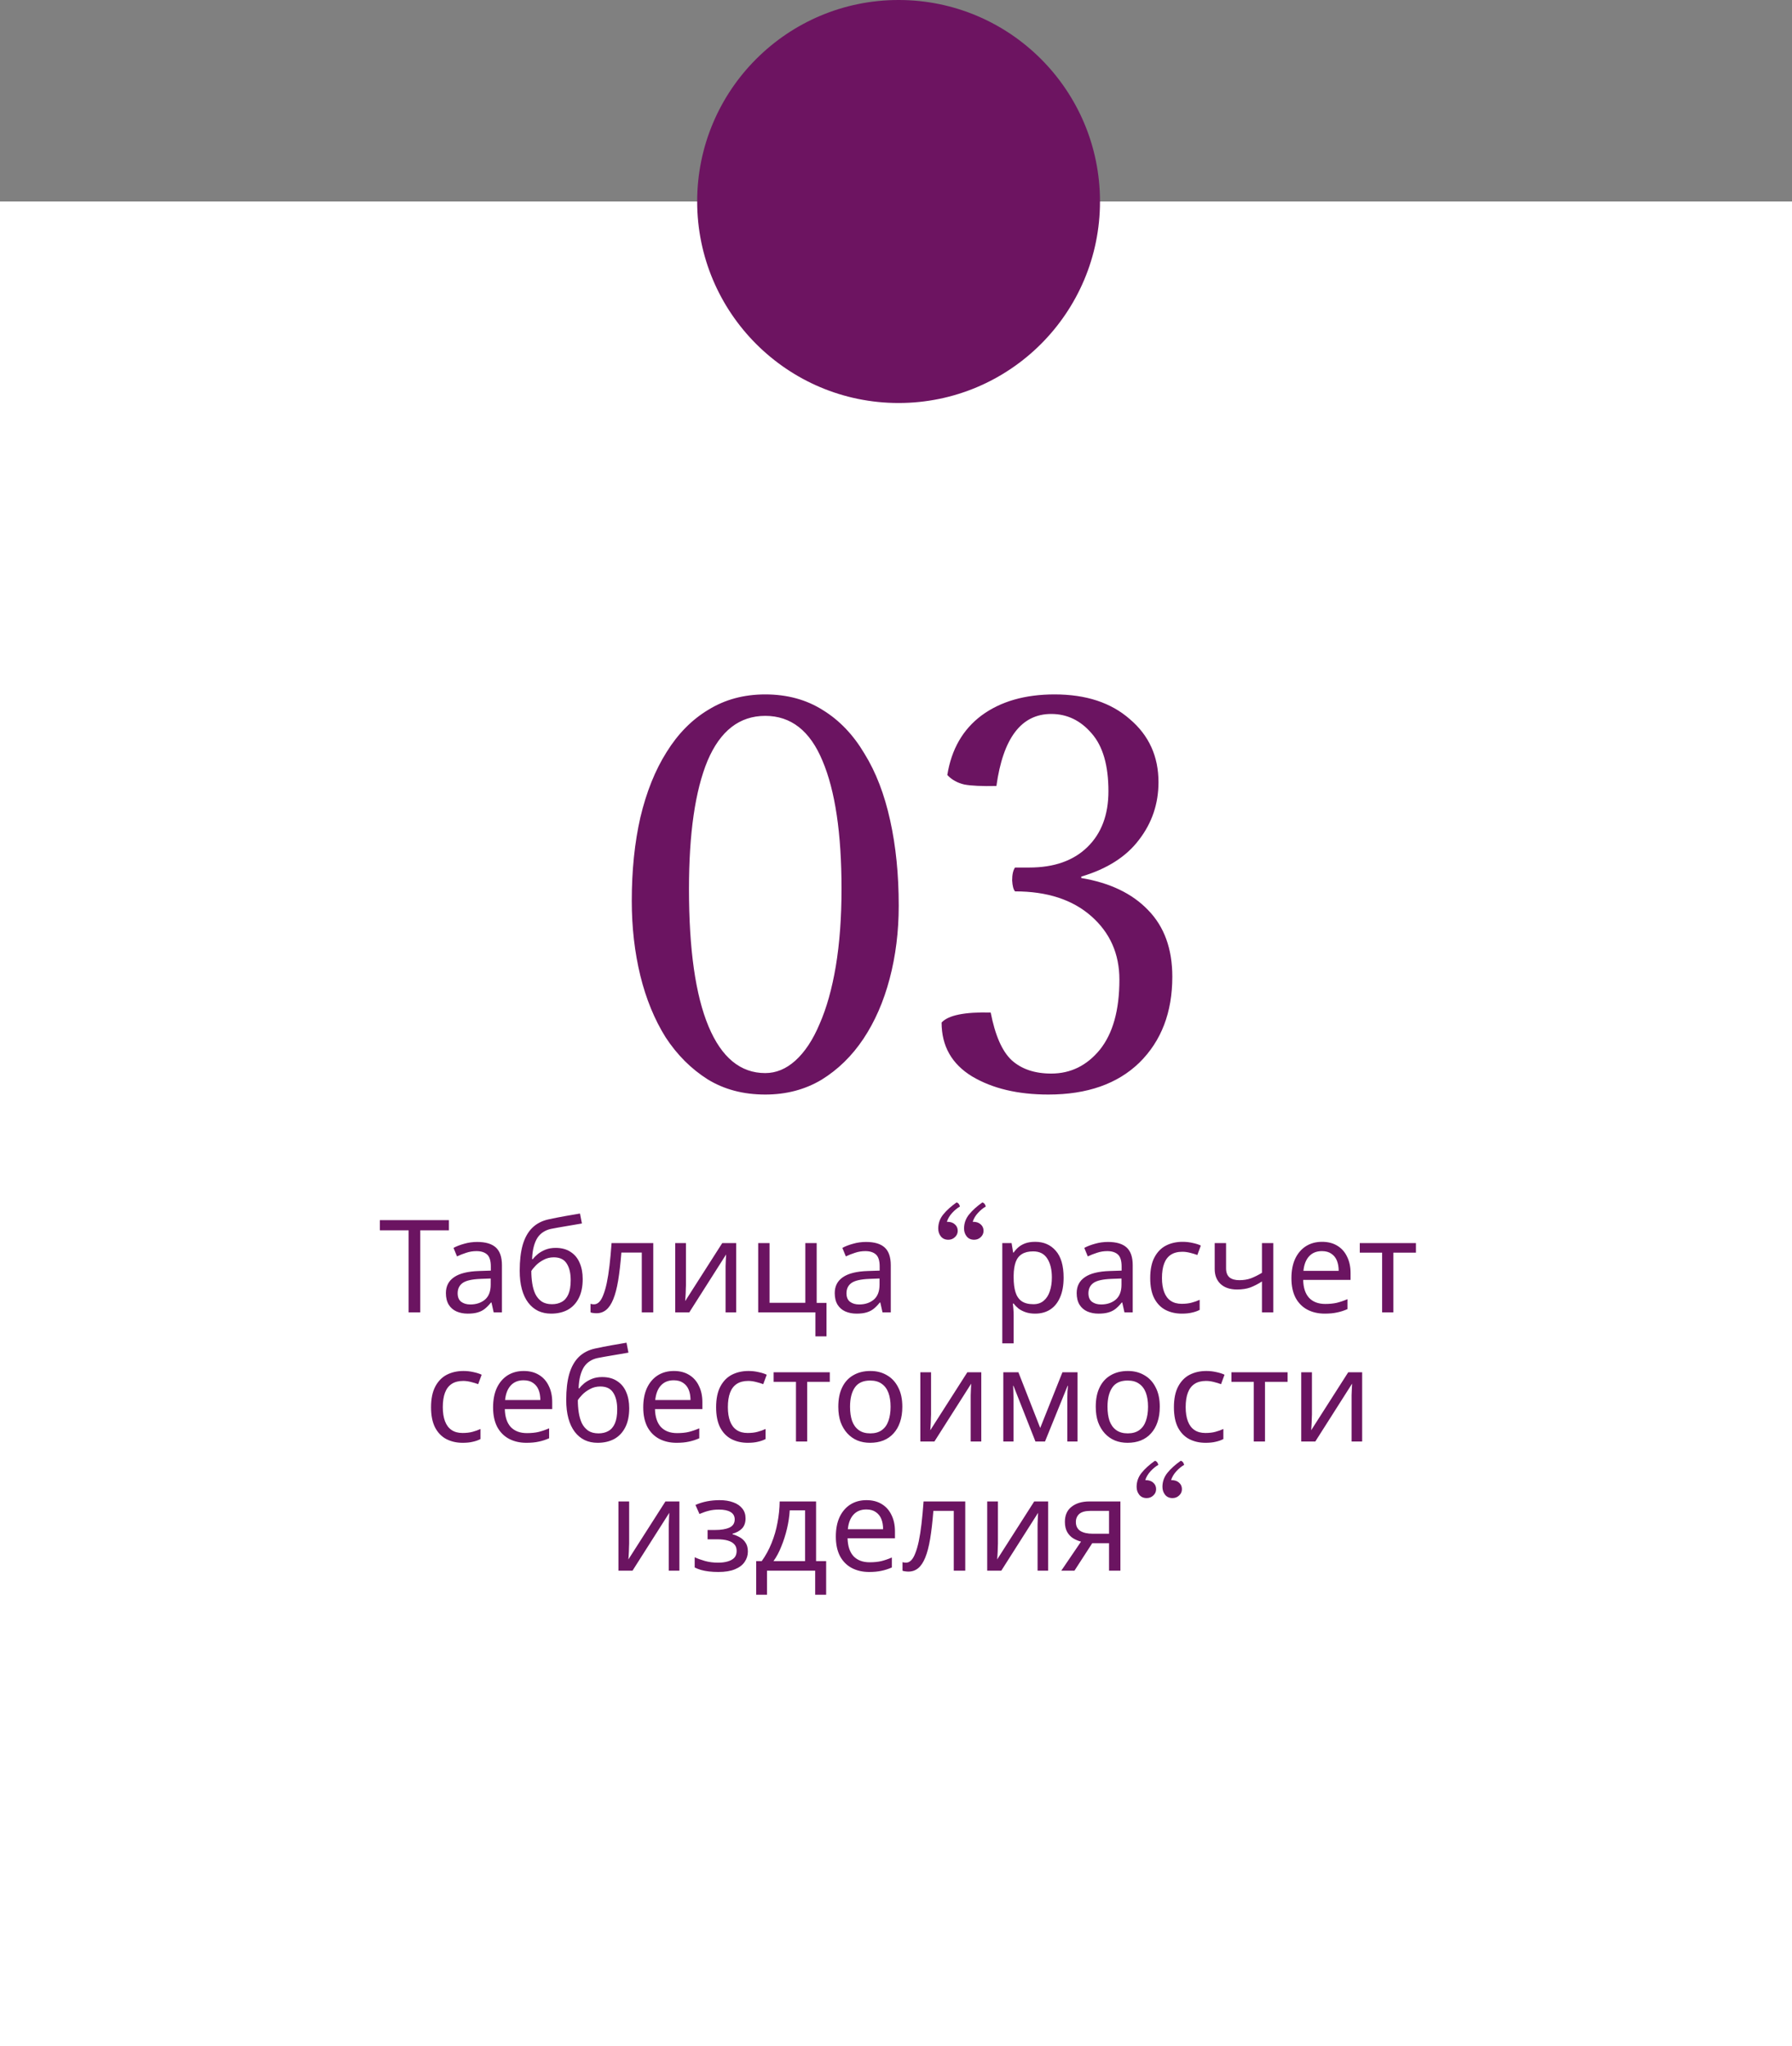
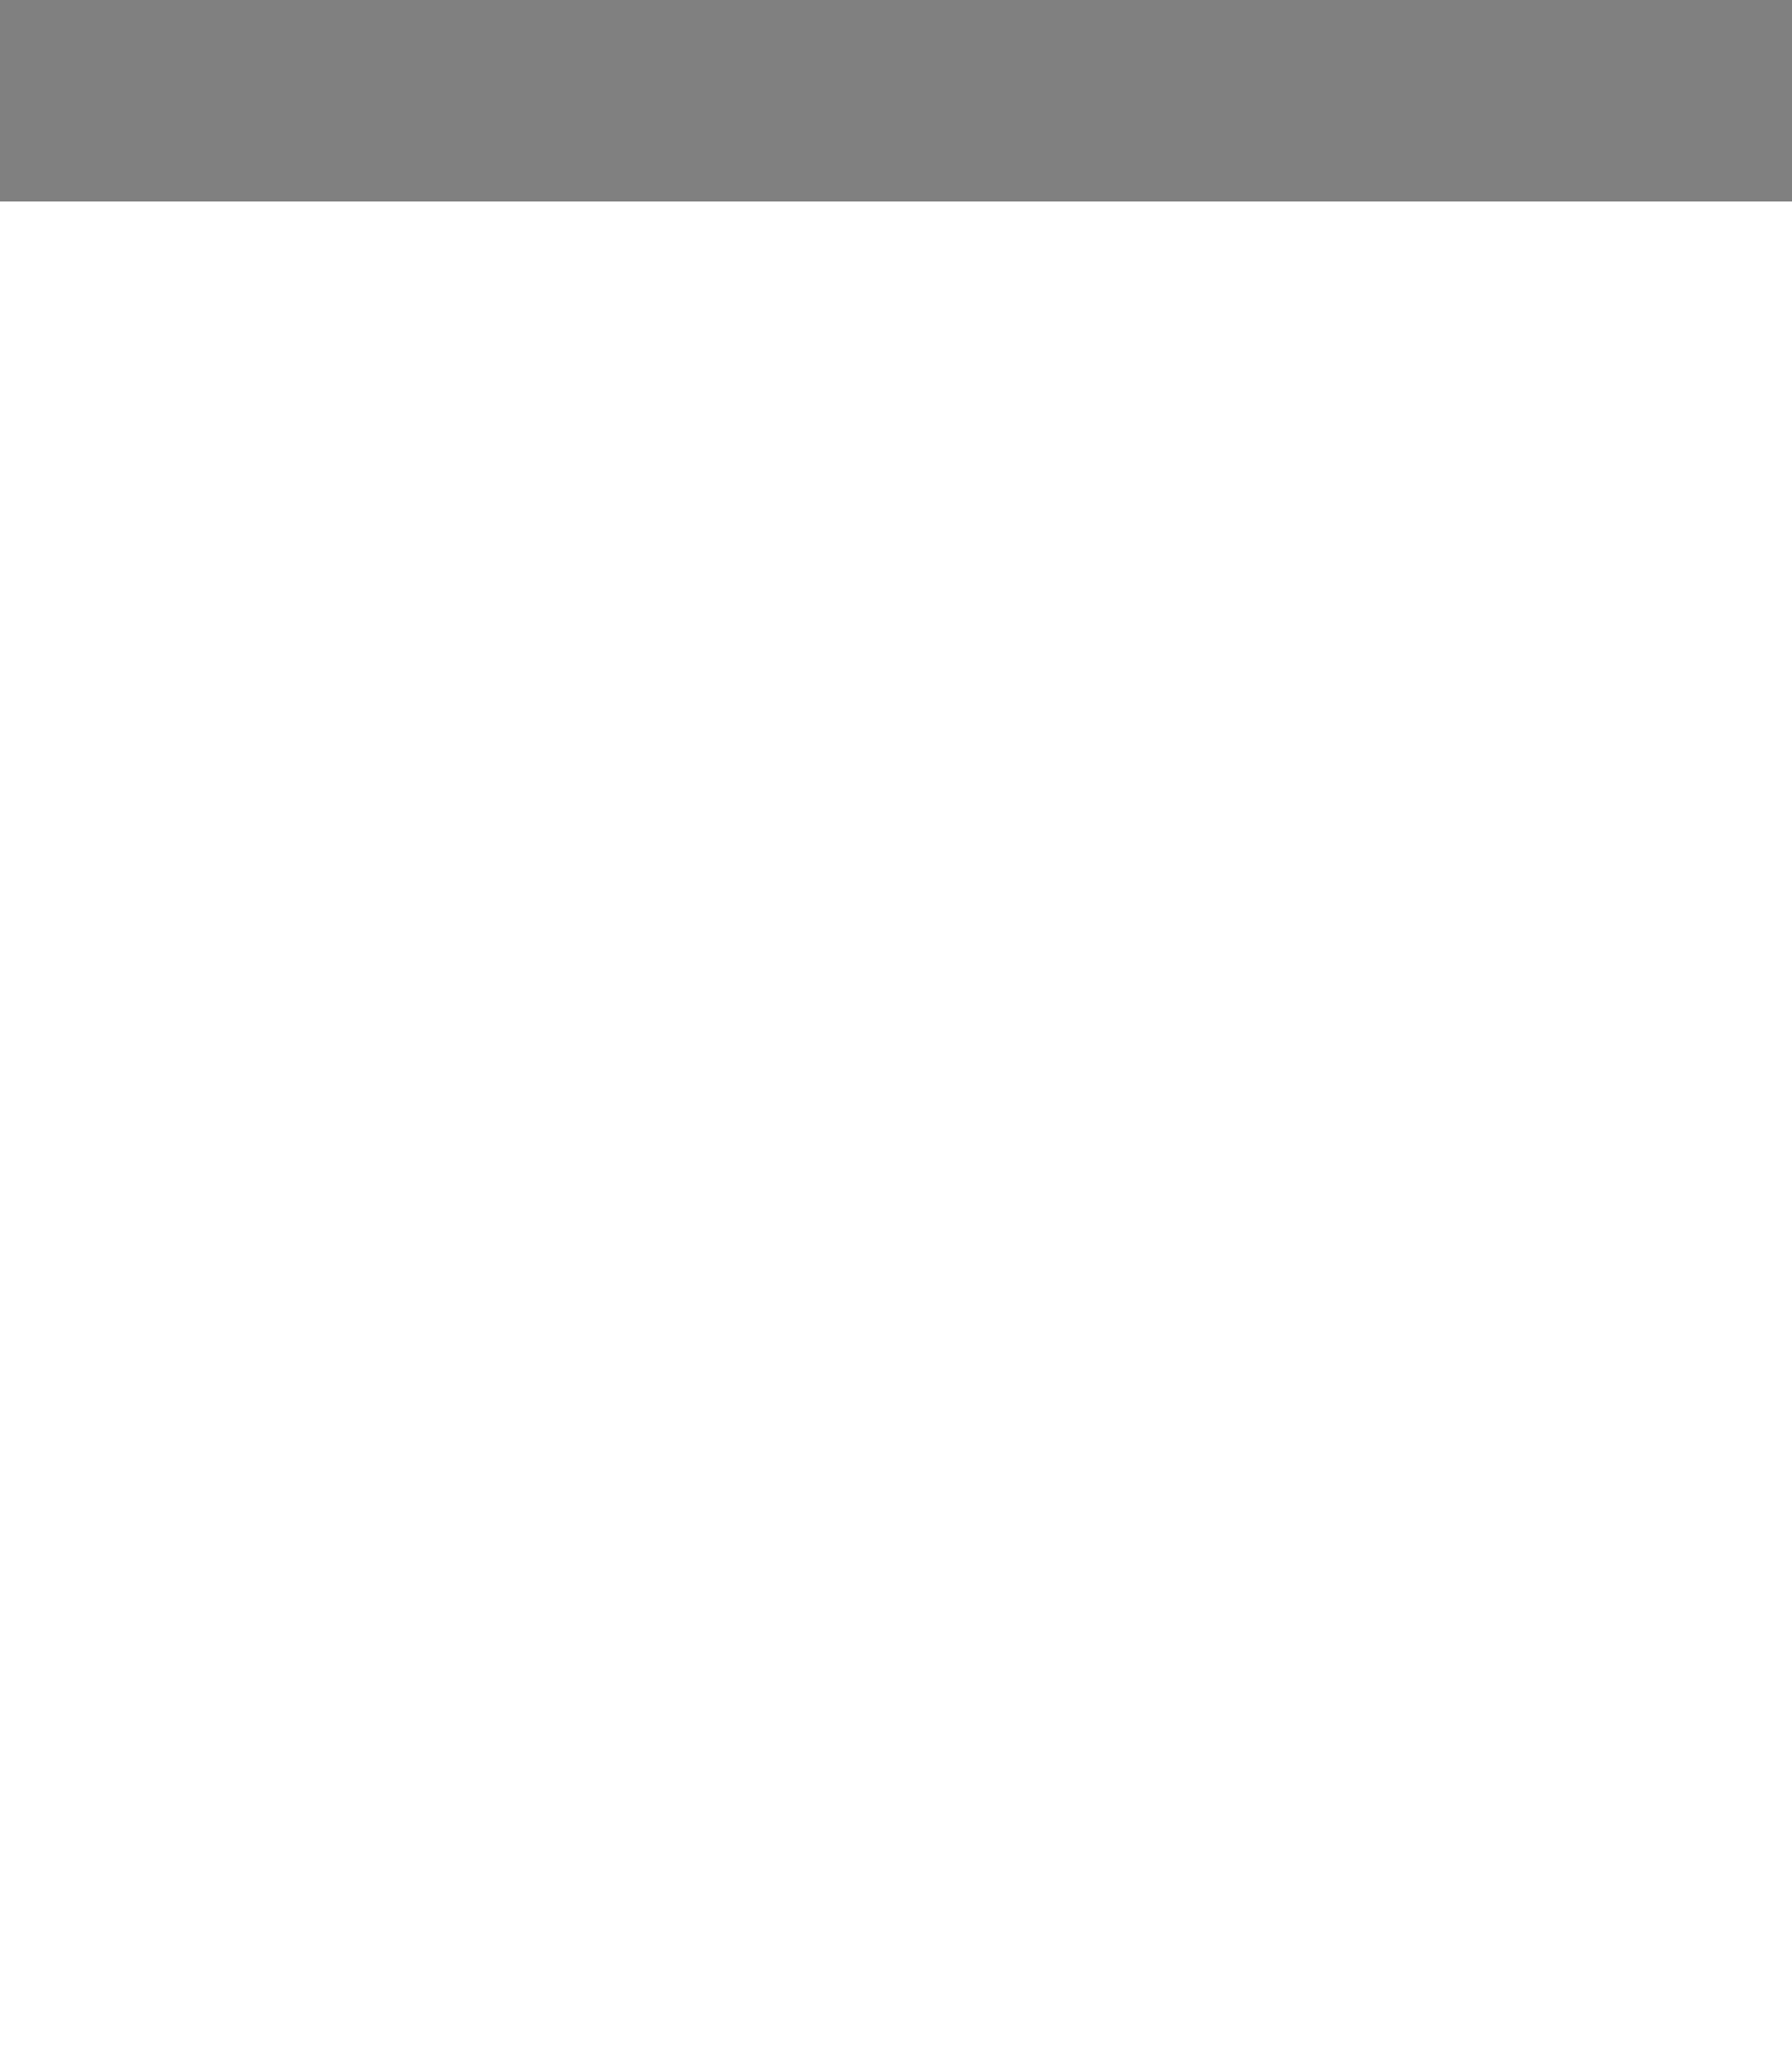
<svg xmlns="http://www.w3.org/2000/svg" width="347" height="396" viewBox="0 0 347 396" fill="none">
  <rect x="0" y="0" width="347" height="396" fill="#808080" stroke="none" />
  <rect y="39" width="347" height="357" fill="white" />
-   <path d="M81.379 254H79.129V238.125H73.554V236.15H86.929V238.125H81.379V254ZM92.394 240.375C94.027 240.375 95.236 240.733 96.019 241.45C96.802 242.167 97.194 243.308 97.194 244.875V254H95.594L95.169 252.1H95.069C94.686 252.583 94.285 252.992 93.869 253.325C93.469 253.642 93.002 253.875 92.469 254.025C91.952 254.175 91.319 254.25 90.569 254.25C89.769 254.25 89.044 254.108 88.394 253.825C87.76 253.542 87.26 253.108 86.894 252.525C86.527 251.925 86.344 251.175 86.344 250.275C86.344 248.942 86.869 247.917 87.919 247.2C88.969 246.467 90.585 246.067 92.769 246L95.044 245.925V245.125C95.044 244.008 94.802 243.233 94.319 242.8C93.835 242.367 93.152 242.15 92.269 242.15C91.569 242.15 90.902 242.258 90.269 242.475C89.635 242.675 89.044 242.908 88.494 243.175L87.819 241.525C88.402 241.208 89.094 240.942 89.894 240.725C90.694 240.492 91.527 240.375 92.394 240.375ZM93.044 247.525C91.377 247.592 90.219 247.858 89.569 248.325C88.936 248.792 88.619 249.45 88.619 250.3C88.619 251.05 88.844 251.6 89.294 251.95C89.76 252.3 90.352 252.475 91.069 252.475C92.202 252.475 93.144 252.167 93.894 251.55C94.644 250.917 95.019 249.95 95.019 248.65V247.45L93.044 247.525ZM100.633 245.95C100.633 244 100.824 242.342 101.208 240.975C101.608 239.592 102.216 238.492 103.033 237.675C103.866 236.842 104.933 236.283 106.233 236C107.316 235.767 108.374 235.558 109.408 235.375C110.441 235.192 111.408 235.025 112.308 234.875L112.683 236.8C112.249 236.867 111.766 236.95 111.233 237.05C110.699 237.133 110.158 237.225 109.608 237.325C109.058 237.408 108.524 237.5 108.008 237.6C107.508 237.683 107.066 237.767 106.683 237.85C106.133 237.967 105.641 238.167 105.208 238.45C104.774 238.717 104.399 239.083 104.083 239.55C103.783 240.017 103.541 240.592 103.358 241.275C103.174 241.958 103.066 242.767 103.033 243.7H103.183C103.416 243.383 103.733 243.058 104.133 242.725C104.549 242.392 105.041 242.108 105.608 241.875C106.191 241.642 106.849 241.525 107.583 241.525C108.749 241.525 109.716 241.783 110.483 242.3C111.266 242.8 111.849 243.5 112.233 244.4C112.633 245.3 112.833 246.35 112.833 247.55C112.833 249.033 112.574 250.275 112.058 251.275C111.541 252.275 110.824 253.025 109.908 253.525C108.991 254.008 107.924 254.25 106.708 254.25C105.791 254.25 104.958 254.075 104.208 253.725C103.458 253.358 102.816 252.825 102.283 252.125C101.749 251.425 101.341 250.558 101.058 249.525C100.774 248.492 100.633 247.3 100.633 245.95ZM106.883 252.425C107.616 252.425 108.249 252.275 108.783 251.975C109.333 251.675 109.758 251.183 110.058 250.5C110.358 249.817 110.508 248.908 110.508 247.775C110.508 246.408 110.249 245.333 109.733 244.55C109.233 243.75 108.399 243.35 107.233 243.35C106.499 243.35 105.833 243.517 105.233 243.85C104.633 244.167 104.133 244.533 103.733 244.95C103.333 245.367 103.049 245.717 102.883 246C102.883 246.817 102.941 247.608 103.058 248.375C103.174 249.142 103.374 249.833 103.658 250.45C103.958 251.05 104.366 251.533 104.883 251.9C105.416 252.25 106.083 252.425 106.883 252.425ZM126.498 254H124.273V242.425H120.323C120.157 244.542 119.948 246.35 119.698 247.85C119.448 249.333 119.132 250.542 118.748 251.475C118.365 252.408 117.907 253.092 117.373 253.525C116.84 253.958 116.215 254.175 115.498 254.175C115.282 254.175 115.065 254.158 114.848 254.125C114.648 254.108 114.482 254.067 114.348 254V252.35C114.448 252.383 114.557 252.408 114.673 252.425C114.79 252.442 114.907 252.45 115.023 252.45C115.39 252.45 115.723 252.3 116.023 252C116.323 251.7 116.59 251.242 116.823 250.625C117.073 250.008 117.298 249.233 117.498 248.3C117.698 247.35 117.873 246.233 118.023 244.95C118.173 243.667 118.307 242.217 118.423 240.6H126.498V254ZM132.826 248.775C132.826 248.925 132.818 249.142 132.801 249.425C132.801 249.692 132.793 249.983 132.776 250.3C132.76 250.6 132.743 250.892 132.726 251.175C132.71 251.442 132.693 251.658 132.676 251.825L139.851 240.6H142.551V254H140.501V246.1C140.501 245.833 140.501 245.483 140.501 245.05C140.518 244.617 140.535 244.192 140.551 243.775C140.568 243.342 140.585 243.017 140.601 242.8L133.476 254H130.751V240.6H132.826V248.775ZM160.041 258.65H157.891V254H146.816V240.6H149.016V252.15H155.941V240.6H158.141V252.175H160.041V258.65ZM167.687 240.375C169.32 240.375 170.528 240.733 171.312 241.45C172.095 242.167 172.487 243.308 172.487 244.875V254H170.887L170.462 252.1H170.362C169.978 252.583 169.578 252.992 169.162 253.325C168.762 253.642 168.295 253.875 167.762 254.025C167.245 254.175 166.612 254.25 165.862 254.25C165.062 254.25 164.337 254.108 163.687 253.825C163.053 253.542 162.553 253.108 162.187 252.525C161.82 251.925 161.637 251.175 161.637 250.275C161.637 248.942 162.162 247.917 163.212 247.2C164.262 246.467 165.878 246.067 168.062 246L170.337 245.925V245.125C170.337 244.008 170.095 243.233 169.612 242.8C169.128 242.367 168.445 242.15 167.562 242.15C166.862 242.15 166.195 242.258 165.562 242.475C164.928 242.675 164.337 242.908 163.787 243.175L163.112 241.525C163.695 241.208 164.387 240.942 165.187 240.725C165.987 240.492 166.82 240.375 167.687 240.375ZM168.337 247.525C166.67 247.592 165.512 247.858 164.862 248.325C164.228 248.792 163.912 249.45 163.912 250.3C163.912 251.05 164.137 251.6 164.587 251.95C165.053 252.3 165.645 252.475 166.362 252.475C167.495 252.475 168.437 252.167 169.187 251.55C169.937 250.917 170.312 249.95 170.312 248.65V247.45L168.337 247.525ZM185.228 232.725C185.561 232.808 185.778 233.075 185.878 233.525C185.394 233.792 184.903 234.192 184.403 234.725C183.903 235.258 183.553 235.842 183.353 236.475H183.428C184.061 236.475 184.553 236.642 184.903 236.975C185.269 237.292 185.453 237.708 185.453 238.225C185.453 238.708 185.269 239.117 184.903 239.45C184.553 239.783 184.128 239.95 183.628 239.95C183.028 239.95 182.553 239.742 182.203 239.325C181.853 238.892 181.678 238.375 181.678 237.775C181.678 236.758 182.003 235.85 182.653 235.05C183.303 234.25 184.161 233.475 185.228 232.725ZM190.228 232.725C190.561 232.808 190.778 233.075 190.878 233.525C190.394 233.792 189.903 234.192 189.403 234.725C188.903 235.258 188.553 235.842 188.353 236.475H188.428C189.061 236.475 189.553 236.642 189.903 236.975C190.269 237.292 190.453 237.708 190.453 238.225C190.453 238.708 190.269 239.117 189.903 239.45C189.553 239.783 189.128 239.95 188.628 239.95C188.028 239.95 187.553 239.742 187.203 239.325C186.853 238.892 186.678 238.375 186.678 237.775C186.678 236.758 187.003 235.85 187.653 235.05C188.303 234.25 189.161 233.475 190.228 232.725ZM200.457 240.35C202.107 240.35 203.432 240.925 204.432 242.075C205.448 243.225 205.957 244.958 205.957 247.275C205.957 248.792 205.723 250.075 205.257 251.125C204.807 252.158 204.165 252.942 203.332 253.475C202.515 253.992 201.548 254.25 200.432 254.25C199.748 254.25 199.14 254.158 198.607 253.975C198.073 253.792 197.615 253.558 197.232 253.275C196.865 252.975 196.548 252.65 196.282 252.3H196.132C196.165 252.583 196.198 252.942 196.232 253.375C196.265 253.808 196.282 254.183 196.282 254.5V260H194.082V240.6H195.882L196.182 242.425H196.282C196.548 242.042 196.865 241.692 197.232 241.375C197.615 241.058 198.065 240.808 198.582 240.625C199.115 240.442 199.74 240.35 200.457 240.35ZM200.057 242.2C199.157 242.2 198.432 242.375 197.882 242.725C197.332 243.058 196.932 243.567 196.682 244.25C196.432 244.933 196.298 245.8 196.282 246.85V247.275C196.282 248.375 196.398 249.308 196.632 250.075C196.865 250.842 197.257 251.425 197.807 251.825C198.373 252.225 199.14 252.425 200.107 252.425C200.923 252.425 201.59 252.2 202.107 251.75C202.64 251.3 203.032 250.692 203.282 249.925C203.548 249.142 203.682 248.25 203.682 247.25C203.682 245.717 203.382 244.492 202.782 243.575C202.198 242.658 201.29 242.2 200.057 242.2ZM214.537 240.375C216.171 240.375 217.379 240.733 218.162 241.45C218.946 242.167 219.337 243.308 219.337 244.875V254H217.737L217.312 252.1H217.212C216.829 252.583 216.429 252.992 216.012 253.325C215.612 253.642 215.146 253.875 214.612 254.025C214.096 254.175 213.462 254.25 212.712 254.25C211.912 254.25 211.187 254.108 210.537 253.825C209.904 253.542 209.404 253.108 209.037 252.525C208.671 251.925 208.487 251.175 208.487 250.275C208.487 248.942 209.012 247.917 210.062 247.2C211.112 246.467 212.729 246.067 214.912 246L217.187 245.925V245.125C217.187 244.008 216.946 243.233 216.462 242.8C215.979 242.367 215.296 242.15 214.412 242.15C213.712 242.15 213.046 242.258 212.412 242.475C211.779 242.675 211.187 242.908 210.637 243.175L209.962 241.525C210.546 241.208 211.237 240.942 212.037 240.725C212.837 240.492 213.671 240.375 214.537 240.375ZM215.187 247.525C213.521 247.592 212.362 247.858 211.712 248.325C211.079 248.792 210.762 249.45 210.762 250.3C210.762 251.05 210.987 251.6 211.437 251.95C211.904 252.3 212.496 252.475 213.212 252.475C214.346 252.475 215.287 252.167 216.037 251.55C216.787 250.917 217.162 249.95 217.162 248.65V247.45L215.187 247.525ZM228.851 254.25C227.668 254.25 226.609 254.008 225.676 253.525C224.759 253.042 224.034 252.292 223.501 251.275C222.984 250.258 222.726 248.958 222.726 247.375C222.726 245.725 223.001 244.383 223.551 243.35C224.101 242.317 224.843 241.558 225.776 241.075C226.726 240.592 227.801 240.35 229.001 240.35C229.684 240.35 230.343 240.425 230.976 240.575C231.609 240.708 232.126 240.875 232.526 241.075L231.851 242.9C231.451 242.75 230.984 242.608 230.451 242.475C229.918 242.342 229.418 242.275 228.951 242.275C228.051 242.275 227.309 242.467 226.726 242.85C226.143 243.233 225.709 243.8 225.426 244.55C225.143 245.3 225.001 246.233 225.001 247.35C225.001 248.417 225.143 249.325 225.426 250.075C225.709 250.825 226.134 251.392 226.701 251.775C227.268 252.158 227.976 252.35 228.826 252.35C229.559 252.35 230.201 252.275 230.751 252.125C231.318 251.975 231.834 251.792 232.301 251.575V253.525C231.851 253.758 231.351 253.933 230.801 254.05C230.268 254.183 229.618 254.25 228.851 254.25ZM237.413 245.475C237.413 246.258 237.629 246.842 238.063 247.225C238.513 247.592 239.154 247.775 239.988 247.775C240.821 247.775 241.579 247.65 242.263 247.4C242.946 247.133 243.646 246.783 244.363 246.35V240.6H246.563V254H244.363V248.025C243.613 248.508 242.871 248.892 242.138 249.175C241.421 249.442 240.554 249.575 239.538 249.575C238.171 249.575 237.104 249.217 236.338 248.5C235.588 247.783 235.213 246.825 235.213 245.625V240.6H237.413V245.475ZM255.995 240.35C257.145 240.35 258.128 240.6 258.945 241.1C259.778 241.6 260.411 242.308 260.845 243.225C261.295 244.125 261.52 245.183 261.52 246.4V247.725H252.345C252.378 249.242 252.761 250.4 253.495 251.2C254.245 251.983 255.286 252.375 256.62 252.375C257.47 252.375 258.22 252.3 258.87 252.15C259.536 251.983 260.22 251.75 260.92 251.45V253.375C260.236 253.675 259.561 253.892 258.895 254.025C258.228 254.175 257.436 254.25 256.52 254.25C255.253 254.25 254.128 253.992 253.145 253.475C252.178 252.958 251.42 252.192 250.87 251.175C250.336 250.142 250.07 248.883 250.07 247.4C250.07 245.933 250.311 244.675 250.795 243.625C251.295 242.575 251.986 241.767 252.87 241.2C253.77 240.633 254.811 240.35 255.995 240.35ZM255.97 242.15C254.92 242.15 254.086 242.492 253.47 243.175C252.87 243.842 252.511 244.775 252.395 245.975H259.22C259.22 245.208 259.103 244.542 258.87 243.975C258.636 243.408 258.278 242.967 257.795 242.65C257.328 242.317 256.72 242.15 255.97 242.15ZM274.181 242.45H269.806V254H267.631V242.45H263.306V240.6H274.181V242.45ZM89.593 279.25C88.41 279.25 87.352 279.008 86.418 278.525C85.502 278.042 84.777 277.292 84.243 276.275C83.727 275.258 83.468 273.958 83.468 272.375C83.468 270.725 83.743 269.383 84.293 268.35C84.843 267.317 85.585 266.558 86.518 266.075C87.468 265.592 88.543 265.35 89.743 265.35C90.427 265.35 91.085 265.425 91.718 265.575C92.352 265.708 92.868 265.875 93.268 266.075L92.593 267.9C92.193 267.75 91.727 267.608 91.193 267.475C90.66 267.342 90.16 267.275 89.693 267.275C88.793 267.275 88.052 267.467 87.468 267.85C86.885 268.233 86.452 268.8 86.168 269.55C85.885 270.3 85.743 271.233 85.743 272.35C85.743 273.417 85.885 274.325 86.168 275.075C86.452 275.825 86.877 276.392 87.443 276.775C88.01 277.158 88.718 277.35 89.568 277.35C90.302 277.35 90.943 277.275 91.493 277.125C92.06 276.975 92.577 276.792 93.043 276.575V278.525C92.593 278.758 92.093 278.933 91.543 279.05C91.01 279.183 90.36 279.25 89.593 279.25ZM101.405 265.35C102.555 265.35 103.538 265.6 104.355 266.1C105.188 266.6 105.822 267.308 106.255 268.225C106.705 269.125 106.93 270.183 106.93 271.4V272.725H97.755C97.788 274.242 98.172 275.4 98.905 276.2C99.655 276.983 100.697 277.375 102.03 277.375C102.88 277.375 103.63 277.3 104.28 277.15C104.947 276.983 105.63 276.75 106.33 276.45V278.375C105.647 278.675 104.972 278.892 104.305 279.025C103.638 279.175 102.847 279.25 101.93 279.25C100.663 279.25 99.538 278.992 98.555 278.475C97.588 277.958 96.83 277.192 96.28 276.175C95.747 275.142 95.48 273.883 95.48 272.4C95.48 270.933 95.722 269.675 96.205 268.625C96.705 267.575 97.397 266.767 98.28 266.2C99.18 265.633 100.222 265.35 101.405 265.35ZM101.38 267.15C100.33 267.15 99.497 267.492 98.88 268.175C98.28 268.842 97.922 269.775 97.805 270.975H104.63C104.63 270.208 104.513 269.542 104.28 268.975C104.047 268.408 103.688 267.967 103.205 267.65C102.738 267.317 102.13 267.15 101.38 267.15ZM109.641 270.95C109.641 269 109.833 267.342 110.216 265.975C110.616 264.592 111.225 263.492 112.041 262.675C112.875 261.842 113.941 261.283 115.241 261C116.325 260.767 117.383 260.558 118.416 260.375C119.45 260.192 120.416 260.025 121.316 259.875L121.691 261.8C121.258 261.867 120.775 261.95 120.241 262.05C119.708 262.133 119.166 262.225 118.616 262.325C118.066 262.408 117.533 262.5 117.016 262.6C116.516 262.683 116.075 262.767 115.691 262.85C115.141 262.967 114.65 263.167 114.216 263.45C113.783 263.717 113.408 264.083 113.091 264.55C112.791 265.017 112.55 265.592 112.366 266.275C112.183 266.958 112.075 267.767 112.041 268.7H112.191C112.425 268.383 112.741 268.058 113.141 267.725C113.558 267.392 114.05 267.108 114.616 266.875C115.2 266.642 115.858 266.525 116.591 266.525C117.758 266.525 118.725 266.783 119.491 267.3C120.275 267.8 120.858 268.5 121.241 269.4C121.641 270.3 121.841 271.35 121.841 272.55C121.841 274.033 121.583 275.275 121.066 276.275C120.55 277.275 119.833 278.025 118.916 278.525C118 279.008 116.933 279.25 115.716 279.25C114.8 279.25 113.966 279.075 113.216 278.725C112.466 278.358 111.825 277.825 111.291 277.125C110.758 276.425 110.35 275.558 110.066 274.525C109.783 273.492 109.641 272.3 109.641 270.95ZM115.891 277.425C116.625 277.425 117.258 277.275 117.791 276.975C118.341 276.675 118.766 276.183 119.066 275.5C119.366 274.817 119.516 273.908 119.516 272.775C119.516 271.408 119.258 270.333 118.741 269.55C118.241 268.75 117.408 268.35 116.241 268.35C115.508 268.35 114.841 268.517 114.241 268.85C113.641 269.167 113.141 269.533 112.741 269.95C112.341 270.367 112.058 270.717 111.891 271C111.891 271.817 111.95 272.608 112.066 273.375C112.183 274.142 112.383 274.833 112.666 275.45C112.966 276.05 113.375 276.533 113.891 276.9C114.425 277.25 115.091 277.425 115.891 277.425ZM130.482 265.35C131.632 265.35 132.615 265.6 133.432 266.1C134.265 266.6 134.899 267.308 135.332 268.225C135.782 269.125 136.007 270.183 136.007 271.4V272.725H126.832C126.865 274.242 127.249 275.4 127.982 276.2C128.732 276.983 129.774 277.375 131.107 277.375C131.957 277.375 132.707 277.3 133.357 277.15C134.024 276.983 134.707 276.75 135.407 276.45V278.375C134.724 278.675 134.049 278.892 133.382 279.025C132.715 279.175 131.924 279.25 131.007 279.25C129.74 279.25 128.615 278.992 127.632 278.475C126.665 277.958 125.907 277.192 125.357 276.175C124.824 275.142 124.557 273.883 124.557 272.4C124.557 270.933 124.799 269.675 125.282 268.625C125.782 267.575 126.474 266.767 127.357 266.2C128.257 265.633 129.299 265.35 130.482 265.35ZM130.457 267.15C129.407 267.15 128.574 267.492 127.957 268.175C127.357 268.842 126.999 269.775 126.882 270.975H133.707C133.707 270.208 133.59 269.542 133.357 268.975C133.124 268.408 132.765 267.967 132.282 267.65C131.815 267.317 131.207 267.15 130.457 267.15ZM144.793 279.25C143.61 279.25 142.552 279.008 141.618 278.525C140.702 278.042 139.977 277.292 139.443 276.275C138.927 275.258 138.668 273.958 138.668 272.375C138.668 270.725 138.943 269.383 139.493 268.35C140.043 267.317 140.785 266.558 141.718 266.075C142.668 265.592 143.743 265.35 144.943 265.35C145.627 265.35 146.285 265.425 146.918 265.575C147.552 265.708 148.068 265.875 148.468 266.075L147.793 267.9C147.393 267.75 146.927 267.608 146.393 267.475C145.86 267.342 145.36 267.275 144.893 267.275C143.993 267.275 143.252 267.467 142.668 267.85C142.085 268.233 141.652 268.8 141.368 269.55C141.085 270.3 140.943 271.233 140.943 272.35C140.943 273.417 141.085 274.325 141.368 275.075C141.652 275.825 142.077 276.392 142.643 276.775C143.21 277.158 143.918 277.35 144.768 277.35C145.502 277.35 146.143 277.275 146.693 277.125C147.26 276.975 147.777 276.792 148.243 276.575V278.525C147.793 278.758 147.293 278.933 146.743 279.05C146.21 279.183 145.56 279.25 144.793 279.25ZM160.68 267.45H156.305V279H154.13V267.45H149.805V265.6H160.68V267.45ZM174.726 272.275C174.726 273.392 174.576 274.383 174.276 275.25C173.992 276.1 173.576 276.825 173.026 277.425C172.492 278.025 171.834 278.483 171.051 278.8C170.284 279.1 169.426 279.25 168.476 279.25C167.592 279.25 166.776 279.1 166.026 278.8C165.276 278.483 164.626 278.025 164.076 277.425C163.526 276.825 163.092 276.1 162.776 275.25C162.476 274.383 162.326 273.392 162.326 272.275C162.326 270.792 162.576 269.542 163.076 268.525C163.576 267.492 164.292 266.708 165.226 266.175C166.159 265.625 167.267 265.35 168.551 265.35C169.767 265.35 170.834 265.625 171.751 266.175C172.684 266.708 173.409 267.492 173.926 268.525C174.459 269.542 174.726 270.792 174.726 272.275ZM164.601 272.275C164.601 273.325 164.734 274.242 165.001 275.025C165.284 275.792 165.717 276.383 166.301 276.8C166.884 277.217 167.626 277.425 168.526 277.425C169.426 277.425 170.167 277.217 170.751 276.8C171.334 276.383 171.759 275.792 172.026 275.025C172.309 274.242 172.451 273.325 172.451 272.275C172.451 271.208 172.309 270.3 172.026 269.55C171.742 268.8 171.309 268.225 170.726 267.825C170.159 267.408 169.417 267.2 168.501 267.2C167.134 267.2 166.142 267.65 165.526 268.55C164.909 269.45 164.601 270.692 164.601 272.275ZM180.287 273.775C180.287 273.925 180.279 274.142 180.262 274.425C180.262 274.692 180.254 274.983 180.237 275.3C180.221 275.6 180.204 275.892 180.187 276.175C180.171 276.442 180.154 276.658 180.137 276.825L187.312 265.6H190.012V279H187.962V271.1C187.962 270.833 187.962 270.483 187.962 270.05C187.979 269.617 187.996 269.192 188.012 268.775C188.029 268.342 188.046 268.017 188.062 267.8L180.937 279H178.212V265.6H180.287V273.775ZM208.652 265.6V279H206.677V270.45C206.677 270.1 206.685 269.733 206.702 269.35C206.735 268.967 206.769 268.592 206.802 268.225H206.727L202.352 279H200.502L196.252 268.225H196.177C196.21 268.592 196.227 268.967 196.227 269.35C196.244 269.733 196.252 270.125 196.252 270.525V279H194.277V265.6H197.202L201.427 276.375L205.727 265.6H208.652ZM224.579 272.275C224.579 273.392 224.429 274.383 224.129 275.25C223.846 276.1 223.429 276.825 222.879 277.425C222.346 278.025 221.688 278.483 220.904 278.8C220.138 279.1 219.279 279.25 218.329 279.25C217.446 279.25 216.629 279.1 215.879 278.8C215.129 278.483 214.479 278.025 213.929 277.425C213.379 276.825 212.946 276.1 212.629 275.25C212.329 274.383 212.179 273.392 212.179 272.275C212.179 270.792 212.429 269.542 212.929 268.525C213.429 267.492 214.146 266.708 215.079 266.175C216.013 265.625 217.121 265.35 218.404 265.35C219.621 265.35 220.688 265.625 221.604 266.175C222.538 266.708 223.263 267.492 223.779 268.525C224.313 269.542 224.579 270.792 224.579 272.275ZM214.454 272.275C214.454 273.325 214.588 274.242 214.854 275.025C215.138 275.792 215.571 276.383 216.154 276.8C216.738 277.217 217.479 277.425 218.379 277.425C219.279 277.425 220.021 277.217 220.604 276.8C221.188 276.383 221.613 275.792 221.879 275.025C222.163 274.242 222.304 273.325 222.304 272.275C222.304 271.208 222.163 270.3 221.879 269.55C221.596 268.8 221.163 268.225 220.579 267.825C220.013 267.408 219.271 267.2 218.354 267.2C216.988 267.2 215.996 267.65 215.379 268.55C214.763 269.45 214.454 270.692 214.454 272.275ZM233.441 279.25C232.258 279.25 231.199 279.008 230.266 278.525C229.349 278.042 228.624 277.292 228.091 276.275C227.574 275.258 227.316 273.958 227.316 272.375C227.316 270.725 227.591 269.383 228.141 268.35C228.691 267.317 229.433 266.558 230.366 266.075C231.316 265.592 232.391 265.35 233.591 265.35C234.274 265.35 234.933 265.425 235.566 265.575C236.199 265.708 236.716 265.875 237.116 266.075L236.441 267.9C236.041 267.75 235.574 267.608 235.041 267.475C234.508 267.342 234.008 267.275 233.541 267.275C232.641 267.275 231.899 267.467 231.316 267.85C230.733 268.233 230.299 268.8 230.016 269.55C229.733 270.3 229.591 271.233 229.591 272.35C229.591 273.417 229.733 274.325 230.016 275.075C230.299 275.825 230.724 276.392 231.291 276.775C231.858 277.158 232.566 277.35 233.416 277.35C234.149 277.35 234.791 277.275 235.341 277.125C235.908 276.975 236.424 276.792 236.891 276.575V278.525C236.441 278.758 235.941 278.933 235.391 279.05C234.858 279.183 234.208 279.25 233.441 279.25ZM249.328 267.45H244.953V279H242.778V267.45H238.453V265.6H249.328V267.45ZM254.042 273.775C254.042 273.925 254.034 274.142 254.017 274.425C254.017 274.692 254.009 274.983 253.992 275.3C253.976 275.6 253.959 275.892 253.942 276.175C253.926 276.442 253.909 276.658 253.892 276.825L261.067 265.6H263.767V279H261.717V271.1C261.717 270.833 261.717 270.483 261.717 270.05C261.734 269.617 261.751 269.192 261.767 268.775C261.784 268.342 261.801 268.017 261.817 267.8L254.692 279H251.967V265.6H254.042V273.775ZM121.828 298.775C121.828 298.925 121.82 299.142 121.803 299.425C121.803 299.692 121.795 299.983 121.778 300.3C121.761 300.6 121.745 300.892 121.728 301.175C121.711 301.442 121.695 301.658 121.678 301.825L128.853 290.6H131.553V304H129.503V296.1C129.503 295.833 129.503 295.483 129.503 295.05C129.52 294.617 129.536 294.192 129.553 293.775C129.57 293.342 129.586 293.017 129.603 292.8L122.478 304H119.753V290.6H121.828V298.775ZM139.342 290.35C140.359 290.35 141.242 290.492 141.992 290.775C142.742 291.042 143.326 291.442 143.742 291.975C144.159 292.492 144.367 293.125 144.367 293.875C144.367 294.692 144.142 295.342 143.692 295.825C143.242 296.292 142.626 296.633 141.842 296.85V296.95C142.376 297.1 142.867 297.308 143.317 297.575C143.767 297.842 144.126 298.192 144.392 298.625C144.676 299.058 144.817 299.617 144.817 300.3C144.817 301.033 144.609 301.7 144.192 302.3C143.792 302.9 143.167 303.375 142.317 303.725C141.484 304.075 140.409 304.25 139.092 304.25C138.459 304.25 137.851 304.217 137.267 304.15C136.701 304.083 136.184 303.983 135.717 303.85C135.267 303.717 134.867 303.558 134.517 303.375V301.4C135.084 301.667 135.751 301.908 136.517 302.125C137.301 302.342 138.151 302.45 139.067 302.45C139.734 302.45 140.334 302.375 140.867 302.225C141.417 302.075 141.851 301.842 142.167 301.525C142.484 301.192 142.642 300.742 142.642 300.175C142.642 299.658 142.501 299.242 142.217 298.925C141.934 298.592 141.509 298.342 140.942 298.175C140.392 298.008 139.684 297.925 138.817 297.925H137.017V296.125H138.467C139.617 296.125 140.534 295.975 141.217 295.675C141.917 295.358 142.267 294.825 142.267 294.075C142.267 293.442 142.001 292.967 141.467 292.65C140.951 292.333 140.201 292.175 139.217 292.175C138.484 292.175 137.834 292.25 137.267 292.4C136.717 292.533 136.109 292.742 135.442 293.025L134.667 291.275C135.384 290.958 136.134 290.725 136.917 290.575C137.701 290.425 138.509 290.35 139.342 290.35ZM158.023 290.6V302.15H159.973V308.65H157.848V304H148.523V308.65H146.423V302.15H147.498C148.265 301.083 148.898 299.925 149.398 298.675C149.915 297.408 150.298 296.092 150.548 294.725C150.815 293.342 150.957 291.967 150.973 290.6H158.023ZM152.923 292.325C152.857 293.458 152.682 294.633 152.398 295.85C152.115 297.05 151.748 298.2 151.298 299.3C150.865 300.4 150.357 301.35 149.773 302.15H155.898V292.325H152.923ZM167.775 290.35C168.925 290.35 169.908 290.6 170.725 291.1C171.558 291.6 172.191 292.308 172.625 293.225C173.075 294.125 173.3 295.183 173.3 296.4V297.725H164.125C164.158 299.242 164.541 300.4 165.275 301.2C166.025 301.983 167.066 302.375 168.4 302.375C169.25 302.375 170 302.3 170.65 302.15C171.316 301.983 172 301.75 172.7 301.45V303.375C172.016 303.675 171.341 303.892 170.675 304.025C170.008 304.175 169.216 304.25 168.3 304.25C167.033 304.25 165.908 303.992 164.925 303.475C163.958 302.958 163.2 302.192 162.65 301.175C162.116 300.142 161.85 298.883 161.85 297.4C161.85 295.933 162.091 294.675 162.575 293.625C163.075 292.575 163.766 291.767 164.65 291.2C165.55 290.633 166.591 290.35 167.775 290.35ZM167.75 292.15C166.7 292.15 165.866 292.492 165.25 293.175C164.65 293.842 164.291 294.775 164.175 295.975H171C171 295.208 170.883 294.542 170.65 293.975C170.416 293.408 170.058 292.967 169.575 292.65C169.108 292.317 168.5 292.15 167.75 292.15ZM186.911 304H184.686V292.425H180.736C180.569 294.542 180.361 296.35 180.111 297.85C179.861 299.333 179.544 300.542 179.161 301.475C178.778 302.408 178.319 303.092 177.786 303.525C177.253 303.958 176.628 304.175 175.911 304.175C175.694 304.175 175.478 304.158 175.261 304.125C175.061 304.108 174.894 304.067 174.761 304V302.35C174.861 302.383 174.969 302.408 175.086 302.425C175.203 302.442 175.319 302.45 175.436 302.45C175.803 302.45 176.136 302.3 176.436 302C176.736 301.7 177.003 301.242 177.236 300.625C177.486 300.008 177.711 299.233 177.911 298.3C178.111 297.35 178.286 296.233 178.436 294.95C178.586 293.667 178.719 292.217 178.836 290.6H186.911V304ZM193.239 298.775C193.239 298.925 193.231 299.142 193.214 299.425C193.214 299.692 193.206 299.983 193.189 300.3C193.172 300.6 193.156 300.892 193.139 301.175C193.122 301.442 193.106 301.658 193.089 301.825L200.264 290.6H202.964V304H200.914V296.1C200.914 295.833 200.914 295.483 200.914 295.05C200.931 294.617 200.947 294.192 200.964 293.775C200.981 293.342 200.997 293.017 201.014 292.8L193.889 304H191.164V290.6H193.239V298.775ZM208.054 304H205.504L209.329 298.375C208.812 298.242 208.312 298.033 207.829 297.75C207.345 297.45 206.954 297.042 206.654 296.525C206.354 295.992 206.204 295.333 206.204 294.55C206.204 293.267 206.637 292.292 207.504 291.625C208.37 290.942 209.52 290.6 210.954 290.6H216.954V304H214.754V298.675H211.504L208.054 304ZM208.329 294.575C208.329 295.342 208.612 295.917 209.179 296.3C209.762 296.667 210.57 296.85 211.604 296.85H214.754V292.425H211.179C210.162 292.425 209.429 292.625 208.979 293.025C208.545 293.425 208.329 293.942 208.329 294.575ZM223.643 282.725C223.977 282.808 224.193 283.075 224.293 283.525C223.81 283.792 223.318 284.192 222.818 284.725C222.318 285.258 221.968 285.842 221.768 286.475H221.843C222.477 286.475 222.968 286.642 223.318 286.975C223.685 287.292 223.868 287.708 223.868 288.225C223.868 288.708 223.685 289.117 223.318 289.45C222.968 289.783 222.543 289.95 222.043 289.95C221.443 289.95 220.968 289.742 220.618 289.325C220.268 288.892 220.093 288.375 220.093 287.775C220.093 286.758 220.418 285.85 221.068 285.05C221.718 284.25 222.577 283.475 223.643 282.725ZM228.643 282.725C228.977 282.808 229.193 283.075 229.293 283.525C228.81 283.792 228.318 284.192 227.818 284.725C227.318 285.258 226.968 285.842 226.768 286.475H226.843C227.477 286.475 227.968 286.642 228.318 286.975C228.685 287.292 228.868 287.708 228.868 288.225C228.868 288.708 228.685 289.117 228.318 289.45C227.968 289.783 227.543 289.95 227.043 289.95C226.443 289.95 225.968 289.742 225.618 289.325C225.268 288.892 225.093 288.375 225.093 287.775C225.093 286.758 225.418 285.85 226.068 285.05C226.718 284.25 227.577 283.475 228.643 282.725Z" fill="#6B1461" />
-   <path d="M122.335 174.369C122.335 168.462 122.889 163.077 123.997 158.215C125.166 153.292 126.858 149.077 129.074 145.569C131.289 142 133.997 139.262 137.197 137.354C140.397 135.385 144.058 134.4 148.181 134.4C152.428 134.4 156.151 135.415 159.351 137.446C162.551 139.415 165.228 142.215 167.381 145.846C169.597 149.415 171.258 153.723 172.366 158.769C173.474 163.754 174.028 169.262 174.028 175.292C174.028 180.277 173.443 184.985 172.274 189.415C171.105 193.846 169.412 197.723 167.197 201.046C164.981 204.369 162.274 207.015 159.074 208.985C155.874 210.892 152.243 211.846 148.181 211.846C143.935 211.846 140.212 210.862 137.012 208.892C133.812 206.862 131.105 204.154 128.889 200.769C126.735 197.323 125.105 193.354 123.997 188.862C122.889 184.308 122.335 179.477 122.335 174.369ZM148.181 207.692C150.274 207.692 152.212 206.892 153.997 205.292C155.843 203.631 157.412 201.262 158.705 198.185C160.058 195.108 161.105 191.385 161.843 187.015C162.581 182.585 162.951 177.6 162.951 172.062C162.951 161.292 161.72 153.015 159.258 147.231C156.858 141.446 153.166 138.554 148.181 138.554C143.197 138.554 139.474 141.446 137.012 147.231C134.612 153.015 133.412 161.292 133.412 172.062C133.412 183.754 134.674 192.615 137.197 198.646C139.72 204.677 143.381 207.692 148.181 207.692ZM203.559 207.785C207.313 207.785 210.451 206.246 212.974 203.169C215.497 200.031 216.759 195.508 216.759 189.6C216.759 184.615 214.944 180.523 211.313 177.323C207.682 174.123 202.759 172.523 196.544 172.523C196.236 172.154 196.051 171.446 195.99 170.4C195.99 169.292 196.174 168.462 196.544 167.908H199.313C204.113 167.908 207.867 166.585 210.574 163.938C213.282 161.292 214.636 157.692 214.636 153.138C214.636 148.154 213.559 144.431 211.405 141.969C209.251 139.446 206.636 138.185 203.559 138.185C197.774 138.185 194.236 142.831 192.944 152.123C190.174 152.185 188.113 152.092 186.759 151.846C185.405 151.538 184.297 150.923 183.436 150C184.236 145.015 186.451 141.169 190.082 138.462C193.774 135.754 198.482 134.4 204.205 134.4C210.297 134.4 215.159 136 218.79 139.2C222.482 142.338 224.328 146.4 224.328 151.385C224.328 155.569 223.067 159.292 220.544 162.554C218.082 165.815 214.359 168.185 209.374 169.662V169.938C214.913 170.862 219.22 172.923 222.297 176.123C225.436 179.323 227.005 183.631 227.005 189.046C227.005 195.938 224.882 201.477 220.636 205.662C216.39 209.785 210.513 211.846 203.005 211.846C197.097 211.846 192.174 210.677 188.236 208.338C184.297 205.938 182.328 202.462 182.328 197.908C183.62 196.492 186.79 195.846 191.836 195.969C192.697 200.4 194.051 203.477 195.897 205.2C197.805 206.923 200.359 207.785 203.559 207.785Z" fill="#6B1461" />
-   <circle cx="174" cy="39" r="39" fill="#6D1461" />
</svg>